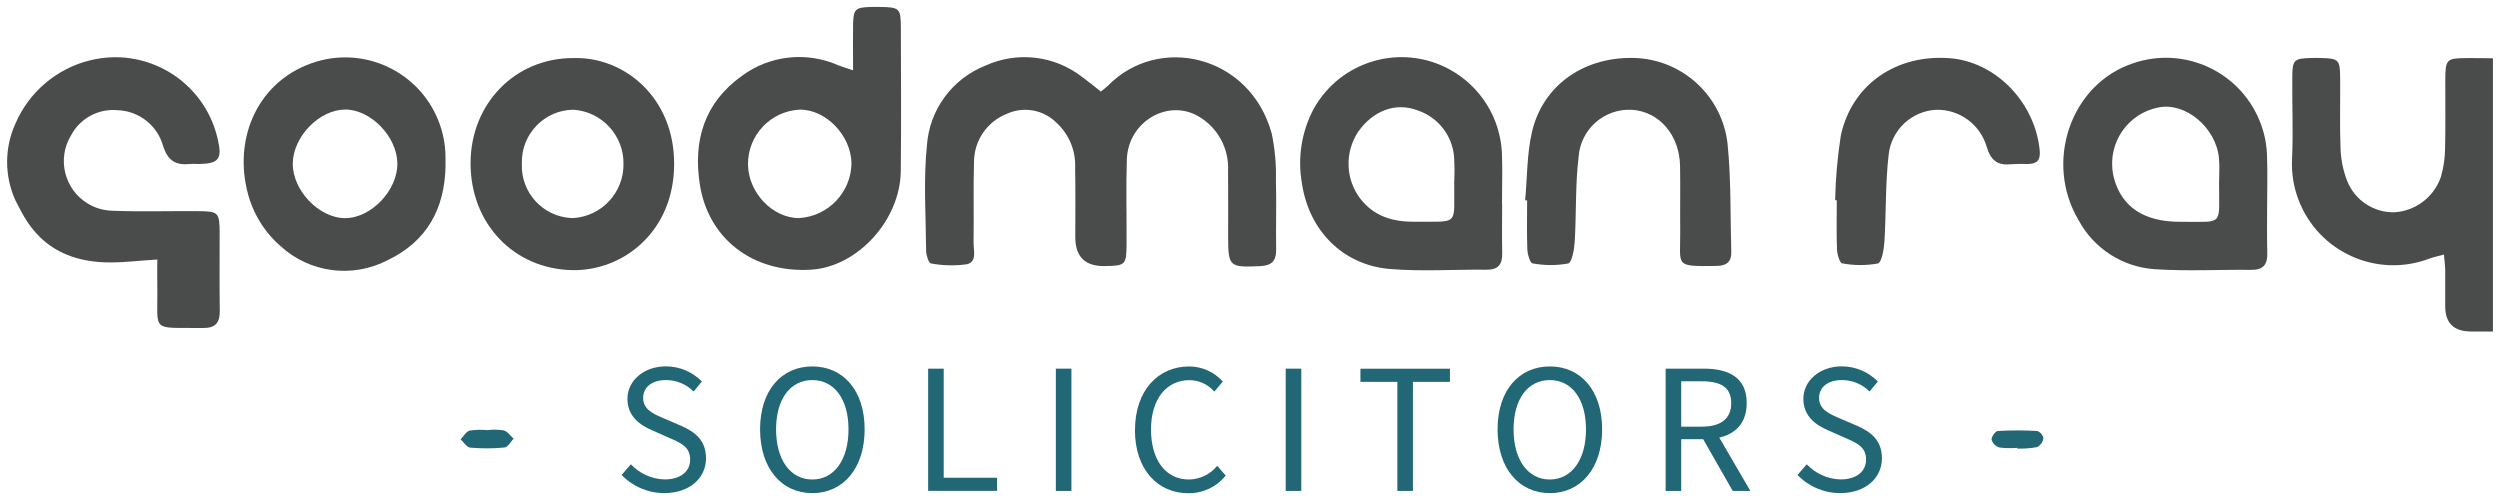
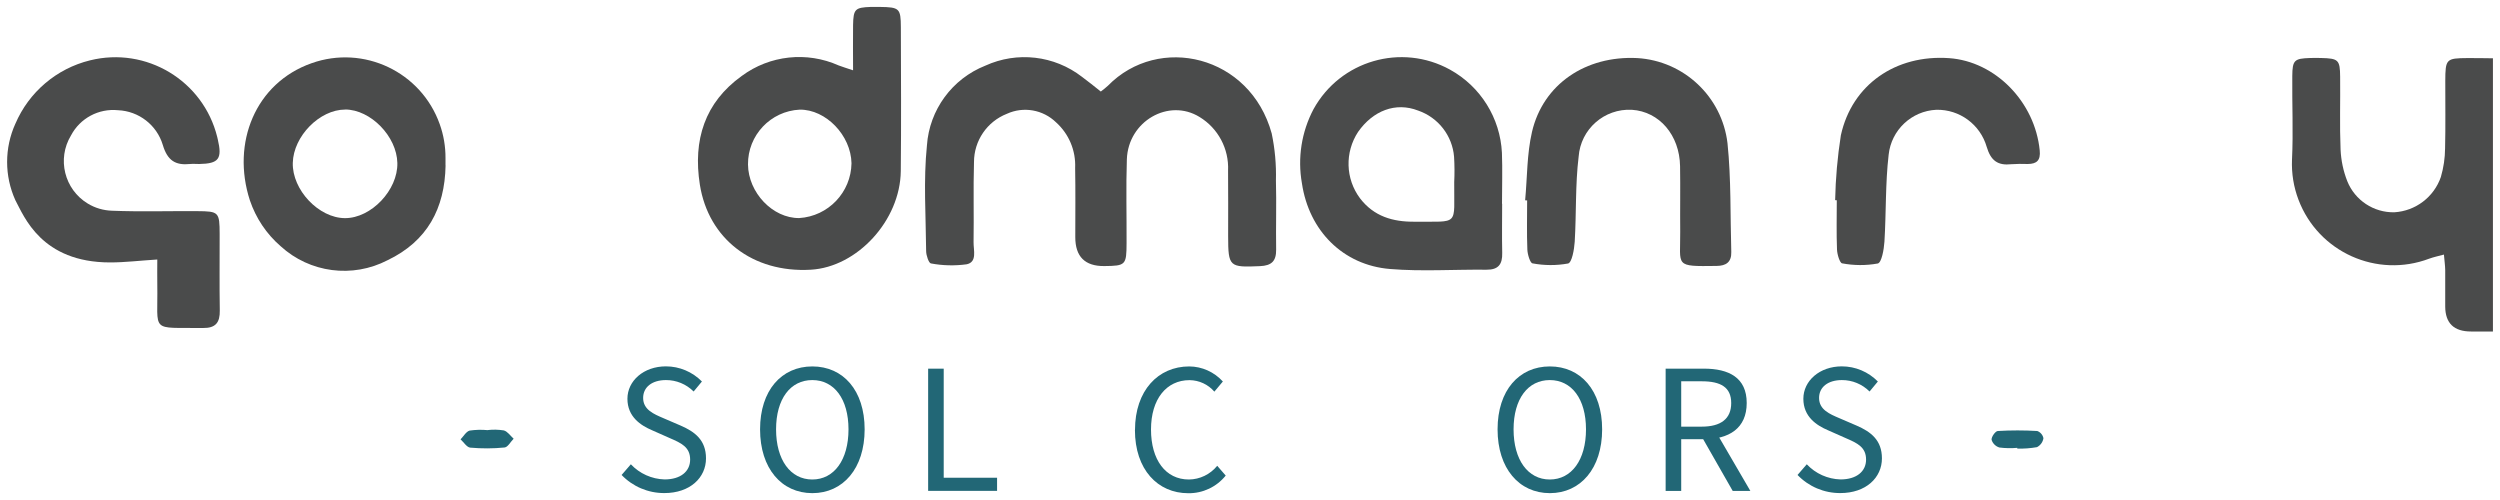
<svg xmlns="http://www.w3.org/2000/svg" id="logo" viewBox="0 0 350 70" width="350" height="70">
  <rect id="frame" width="350" height="70" style="fill:none; stroke-width:0px;" />
  <g id="goodman_ray">
    <path id="Path_1" d="m2.15,17.33c1.9-4.44,5.77-7.73,10.45-8.88,7.88-1.96,15.85,2.84,17.81,10.72.03.11.05.22.08.34.64,2.73.15,3.4-2.6,3.45-.43,0-.86-.04-1.27,0-2.06.21-3.17-.47-3.83-2.67-.84-2.79-3.36-4.74-6.27-4.86-2.71-.27-5.31,1.12-6.58,3.53-1.99,3.28-.93,7.56,2.35,9.54,1.02.62,2.18.96,3.38,1,3.98.16,7.98.03,11.97.06,2.99.02,3.1.13,3.11,3.21.01,3.56-.04,7.13.02,10.69.03,1.7-.58,2.49-2.37,2.46-7.5-.09-6.26.76-6.38-6.07-.02-1.17,0-2.33,0-3.52-2.42.15-4.51.41-6.6.41-9.65,0-12.05-6.46-13.27-8.71-1.54-3.4-1.54-7.31,0-10.71" style="fill:#4a4b4b; stroke-width:0px;" />
    <path id="Path_2" d="m349,46.41c-1.02,0-2.04.01-3.06,0q-3.59,0-3.61-3.49c0-1.7.01-3.4,0-5.1-.01-.66-.11-1.32-.18-2.18-.79.21-1.44.35-2.05.57-7.33,2.78-15.53-.91-18.31-8.24-.68-1.79-.99-3.7-.91-5.61.19-3.9,0-7.81.04-11.72.02-2.23.29-2.45,2.51-2.52.51-.02,1.02-.01,1.53,0,2.41.06,2.64.25,2.66,2.63.04,3.4-.08,6.8.06,10.19.07,1.52.38,3.01.94,4.43,1.08,2.68,3.71,4.41,6.59,4.35,2.97-.18,5.54-2.13,6.51-4.94.38-1.3.58-2.65.59-4,.08-3.14.02-6.29.03-9.43.01-3.09.12-3.2,3.1-3.22,1.19-.01,2.38.02,3.57.03v38.25Z" style="fill:#4a4b4b; stroke-width:0px;" />
    <path id="Path_3" d="m154.12,12.81c.34-.25.67-.52.98-.8,7.13-7.29,19.93-4.29,22.94,6.68.45,2.15.65,4.36.59,6.56.09,3.23-.02,6.46.03,9.69.02,1.6-.62,2.25-2.26,2.32-4.3.19-4.45.1-4.46-4.19,0-3.06.02-6.12-.01-9.18.14-3.05-1.39-5.93-3.99-7.51-4.32-2.67-10,.59-10.18,5.93-.13,3.91-.02,7.82-.04,11.73-.01,3.07-.13,3.18-3.12,3.21q-4.06.04-4.06-4.05c0-3.23.04-6.46-.02-9.69.11-2.42-.87-4.76-2.67-6.38-1.83-1.78-4.56-2.26-6.88-1.2-2.78,1.09-4.61,3.77-4.61,6.76-.11,3.74,0,7.48-.06,11.22-.02,1.11.54,2.77-.96,3.09-1.66.23-3.36.19-5.01-.12-.3-.04-.67-1.13-.67-1.73-.04-4.93-.39-9.9.11-14.78.34-4.99,3.53-9.34,8.18-11.18,4.45-2.03,9.65-1.43,13.52,1.56.88.64,1.72,1.34,2.65,2.07" style="fill:#4a4b4b; stroke-width:0px;" />
    <path id="Path_4" d="m111.96,15.35c-4.08.2-7.28,3.59-7.24,7.68.04,3.94,3.46,7.53,7.16,7.5,4.08-.25,7.27-3.6,7.33-7.68-.08-3.91-3.59-7.54-7.24-7.5m7.46-5.52c0-2.29-.03-4.3,0-6.31.04-2.25.28-2.47,2.48-2.55.43-.01.86,0,1.27,0,2.74.04,2.93.19,2.94,2.86.02,6.71.06,13.42-.01,20.13-.08,6.9-6.1,13.43-12.6,13.8-8.13.47-14.33-4.33-15.53-11.91-.98-6.24.68-11.5,5.87-15.22,3.92-2.9,9.1-3.46,13.56-1.47.53.21,1.08.36,2.01.68" style="fill:#4a4b4b; stroke-width:0px;" />
-     <path id="Path_5" d="m310.67,25.64c0-1.18.1-2.38-.02-3.55-.43-4.24-4.67-7.78-8.39-7.06-4.35.8-7.23,4.97-6.43,9.33.03.19.08.37.12.56,1.09,4.06,4.22,6.16,9.34,6.13,6.12-.02,5.37.69,5.38-5.41m6.73,2.94c0,2.29-.04,4.59.02,6.88.04,1.59-.58,2.34-2.24,2.32-4.5-.05-9.01.21-13.49-.09-4.51-.29-8.56-2.89-10.69-6.87-4.84-8.14-1.11-19,7.54-21.93,7.39-2.59,15.47,1.3,18.06,8.69.5,1.41.76,2.9.79,4.39.08,2.2.01,4.41.01,6.62" style="fill:#4a4b4b; stroke-width:0px;" />
    <path id="Path_6" d="m203.59,25.51c.06-1.19.05-2.38-.02-3.56-.24-2.96-2.22-5.5-5.03-6.47-3.16-1.23-6.33.02-8.41,2.99-1.87,2.85-1.77,6.56.27,9.29,1.94,2.54,4.61,3.31,7.63,3.28,6.37-.05,5.51.68,5.56-5.55m6.71,3.05c0,2.29-.04,4.59.01,6.88.04,1.57-.53,2.36-2.21,2.34-4.5-.05-9.02.27-13.5-.1-6.59-.54-11.35-5.37-12.33-11.99-.63-3.54-.06-7.2,1.62-10.38,3.75-6.81,12.3-9.29,19.11-5.54,4.28,2.36,7.03,6.77,7.27,11.65.09,2.37.01,4.75.01,7.13h.01Z" style="fill:#4a4b4b; stroke-width:0px;" />
-     <path id="Path_7" d="m87.29,22.95c.05-3.99-3.04-7.33-7.02-7.59-4.03.05-7.26,3.36-7.21,7.4,0,.06,0,.12,0,.18-.16,4.03,2.98,7.43,7.01,7.59.06,0,.12,0,.18,0,3.99-.25,7.08-3.58,7.04-7.57m-7.03-14.83c7.08-.23,14.17,5.48,14.12,14.89-.04,9.45-7.18,14.93-14.25,14.8-8.17-.15-14.3-6.5-14.25-15.06.05-8.31,6.28-14.65,14.38-14.63" style="fill:#4a4b4b; stroke-width:0px;" />
    <path id="Path_8" d="m48.32,15.34c-3.57,0-7.24,3.73-7.33,7.46-.1,3.78,3.64,7.73,7.31,7.74s7.41-3.93,7.33-7.72c-.08-3.73-3.74-7.48-7.31-7.49m14.06,7.84c-.11,6.01-2.56,10.6-8.12,13.26-4.91,2.55-10.89,1.77-14.97-1.96-1.99-1.72-3.47-3.94-4.31-6.43-2.6-8.02.76-16.41,8.64-19.19,7.31-2.6,15.34,1.22,17.94,8.53.55,1.53.82,3.15.81,4.77v1.02" style="fill:#4a4b4b; stroke-width:0px;" />
    <path id="Path_9" d="m213.52,28.03c.3-3.2.24-6.47.96-9.57,1.56-6.68,7.52-10.69,14.73-10.33,6.54.39,11.87,5.41,12.64,11.92.52,5.04.38,10.15.53,15.23.04,1.41-.72,1.94-2.06,1.95-5.99.08-5.05.07-5.09-4.79-.03-3.06.03-6.11-.02-9.17-.07-4.36-2.9-7.65-6.75-7.9-3.86-.2-7.17,2.71-7.45,6.56-.48,3.94-.31,7.95-.55,11.92-.07,1.08-.39,2.91-.93,3.04-1.65.3-3.34.29-4.98-.02-.33-.05-.7-1.26-.72-1.94-.09-2.29-.03-4.58-.03-6.87l-.28-.02" style="fill:#4a4b4b; stroke-width:0px;" />
    <path id="Path_10" d="m256.92,28.03c.06-3.04.33-6.08.8-9.09,1.56-7.1,7.69-11.32,15.14-10.8,6.49.45,12.03,6.13,12.7,12.92.14,1.39-.41,1.89-1.67,1.9-.76-.03-1.53-.02-2.29.03-1.9.21-2.88-.48-3.46-2.42-.9-3.13-3.79-5.27-7.05-5.2-3.47.16-6.31,2.83-6.68,6.29-.47,4.03-.34,8.13-.59,12.18-.07,1.08-.39,2.92-.93,3.05-1.65.3-3.34.29-4.99-.02-.33-.05-.7-1.26-.72-1.95-.09-2.29-.03-4.59-.03-6.88-.08,0-.15-.01-.23-.02" style="fill:#4a4b4b; stroke-width:0px;" />
  </g>
  <g id="_-solicitors-">
    <path id="Path_11" d="m68.28,60.21c.75-.09,1.51-.07,2.26.05.53.15.92.76,1.37,1.16-.43.43-.81,1.19-1.28,1.23-1.59.16-3.19.16-4.79.02-.48-.04-.91-.75-1.36-1.16.42-.43.78-1.1,1.28-1.23.83-.12,1.67-.14,2.51-.06h0Z" style="fill:#226776; stroke-width:0px;" />
    <path id="Path_12" d="m282.42,62.7c-.84.07-1.68.06-2.51-.05-.52-.16-.93-.56-1.09-1.08-.04-.4.53-1.21.87-1.23,1.84-.11,3.69-.11,5.53,0,.44.16.77.55.86,1.01-.08.54-.42,1-.9,1.25-.91.16-1.83.23-2.76.2v-.11" style="fill:#226776; stroke-width:0px;" />
    <path id="Path_13" d="m87.02,66.5l1.3-1.5c1.23,1.31,2.93,2.07,4.72,2.12,2.25,0,3.58-1.12,3.58-2.78,0-1.75-1.24-2.31-2.86-3.01l-2.46-1.09c-1.6-.68-3.46-1.89-3.46-4.41s2.28-4.54,5.39-4.54c1.9,0,3.71.77,5.04,2.12l-1.16,1.4c-1.03-1.03-2.43-1.61-3.88-1.6-1.92,0-3.19.97-3.19,2.5,0,1.65,1.5,2.26,2.83,2.83l2.44,1.05c1.98.86,3.53,2.03,3.53,4.58,0,2.7-2.23,4.86-5.83,4.86-2.26.01-4.43-.91-5.99-2.54" style="fill:#226776; stroke-width:0px;" />
    <path id="Path_14" d="m118.79,60.11c0-4.26-2.01-6.9-5.07-6.9s-5.07,2.63-5.07,6.9,2.01,7.02,5.07,7.02,5.07-2.75,5.07-7.02m-12.38,0c0-5.48,3.02-8.81,7.32-8.81s7.32,3.34,7.32,8.81-3.02,8.93-7.32,8.93-7.32-3.45-7.32-8.93" style="fill:#226776; stroke-width:0px;" />
    <path id="Path_15" d="m129.94,51.61h2.18v15.27h7.47v1.84h-9.65v-17.12Z" style="fill:#226776; stroke-width:0px;" />
-     <rect id="Rectangle_1" x="147.82" y="51.61" width="2.18" height="17.12" style="fill:#226776; stroke-width:0px;" />
    <path id="Path_16" d="m158.9,60.19c0-5.52,3.25-8.89,7.59-8.89,1.8.01,3.5.78,4.71,2.11l-1.19,1.42c-.87-1.01-2.14-1.6-3.48-1.61-3.23,0-5.39,2.65-5.39,6.91s2.05,7,5.3,7c1.54-.01,3-.72,3.97-1.92l1.19,1.37c-1.28,1.59-3.21,2.5-5.25,2.47-4.26,0-7.46-3.3-7.46-8.86" style="fill:#226776; stroke-width:0px;" />
-     <rect id="Rectangle_2" x="180" y="51.61" width="2.18" height="17.12" style="fill:#226776; stroke-width:0px;" />
-     <path id="Path_17" d="m195.64,53.46h-5.18v-1.84h12.53v1.84h-5.18v15.27h-2.18v-15.27Z" style="fill:#226776; stroke-width:0px;" />
    <path id="Path_18" d="m222.04,60.11c0-4.26-2.01-6.9-5.07-6.9s-5.07,2.63-5.07,6.9,2.01,7.02,5.07,7.02,5.07-2.75,5.07-7.02m-12.38,0c0-5.48,3.02-8.81,7.32-8.81s7.32,3.34,7.32,8.81-3.02,8.93-7.32,8.93-7.32-3.45-7.32-8.93" style="fill:#226776; stroke-width:0px;" />
    <path id="Path_19" d="m238.12,60.9l1.71-1.13,5.22,8.96h-2.47l-4.47-7.83Zm.12-1.17c2.66,0,4.13-1.08,4.13-3.3s-1.47-3.05-4.13-3.05h-2.87v6.35h2.87Zm-5.05-8.12h5.36c3.48,0,5.99,1.25,5.99,4.81s-2.5,5.07-5.99,5.07h-3.18v7.24h-2.18v-17.11Z" style="fill:#226776; stroke-width:0px;" />
    <path id="Path_20" d="m251.65,66.5l1.3-1.5c1.23,1.31,2.93,2.07,4.72,2.12,2.25,0,3.58-1.12,3.58-2.78,0-1.75-1.24-2.31-2.86-3.01l-2.46-1.09c-1.6-.68-3.46-1.89-3.46-4.41s2.28-4.54,5.39-4.54c1.9,0,3.71.77,5.04,2.12l-1.16,1.4c-1.03-1.03-2.43-1.61-3.88-1.6-1.92,0-3.19.97-3.19,2.5,0,1.65,1.5,2.26,2.83,2.83l2.44,1.05c1.98.86,3.53,2.03,3.53,4.58,0,2.7-2.23,4.86-5.83,4.86-2.26.01-4.43-.91-5.99-2.54" style="fill:#226776; stroke-width:0px;" />
  </g>
</svg>